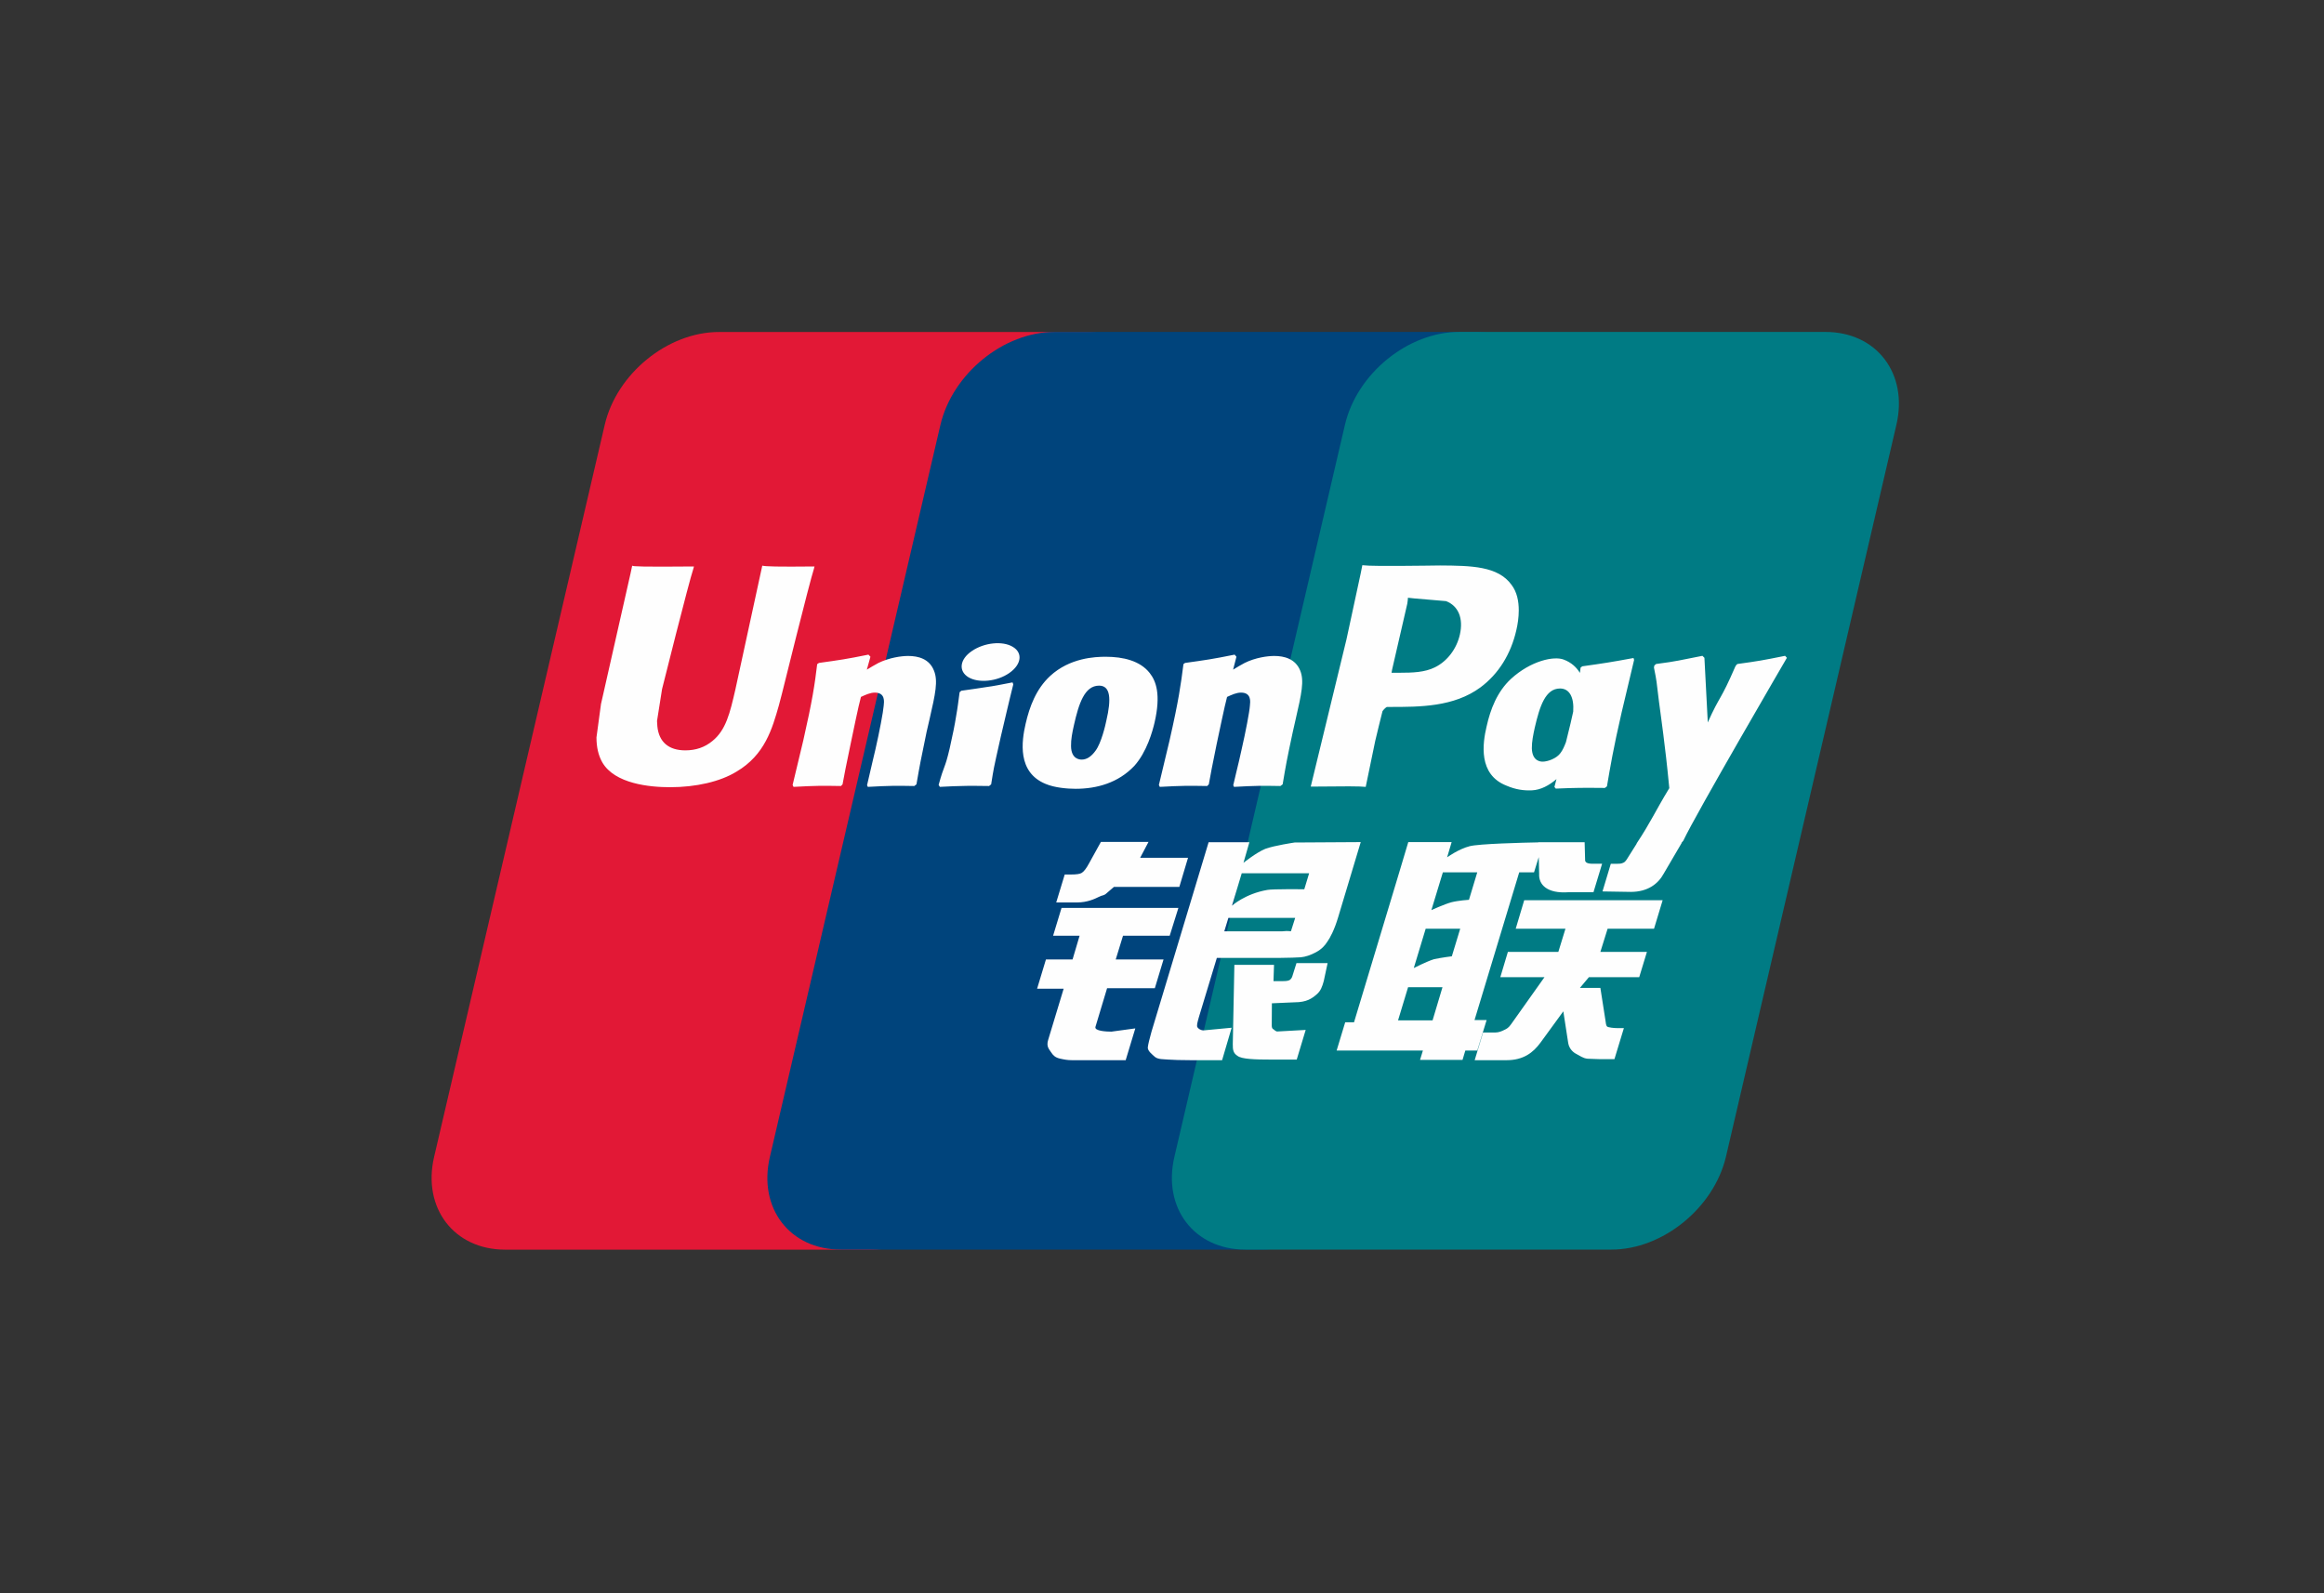
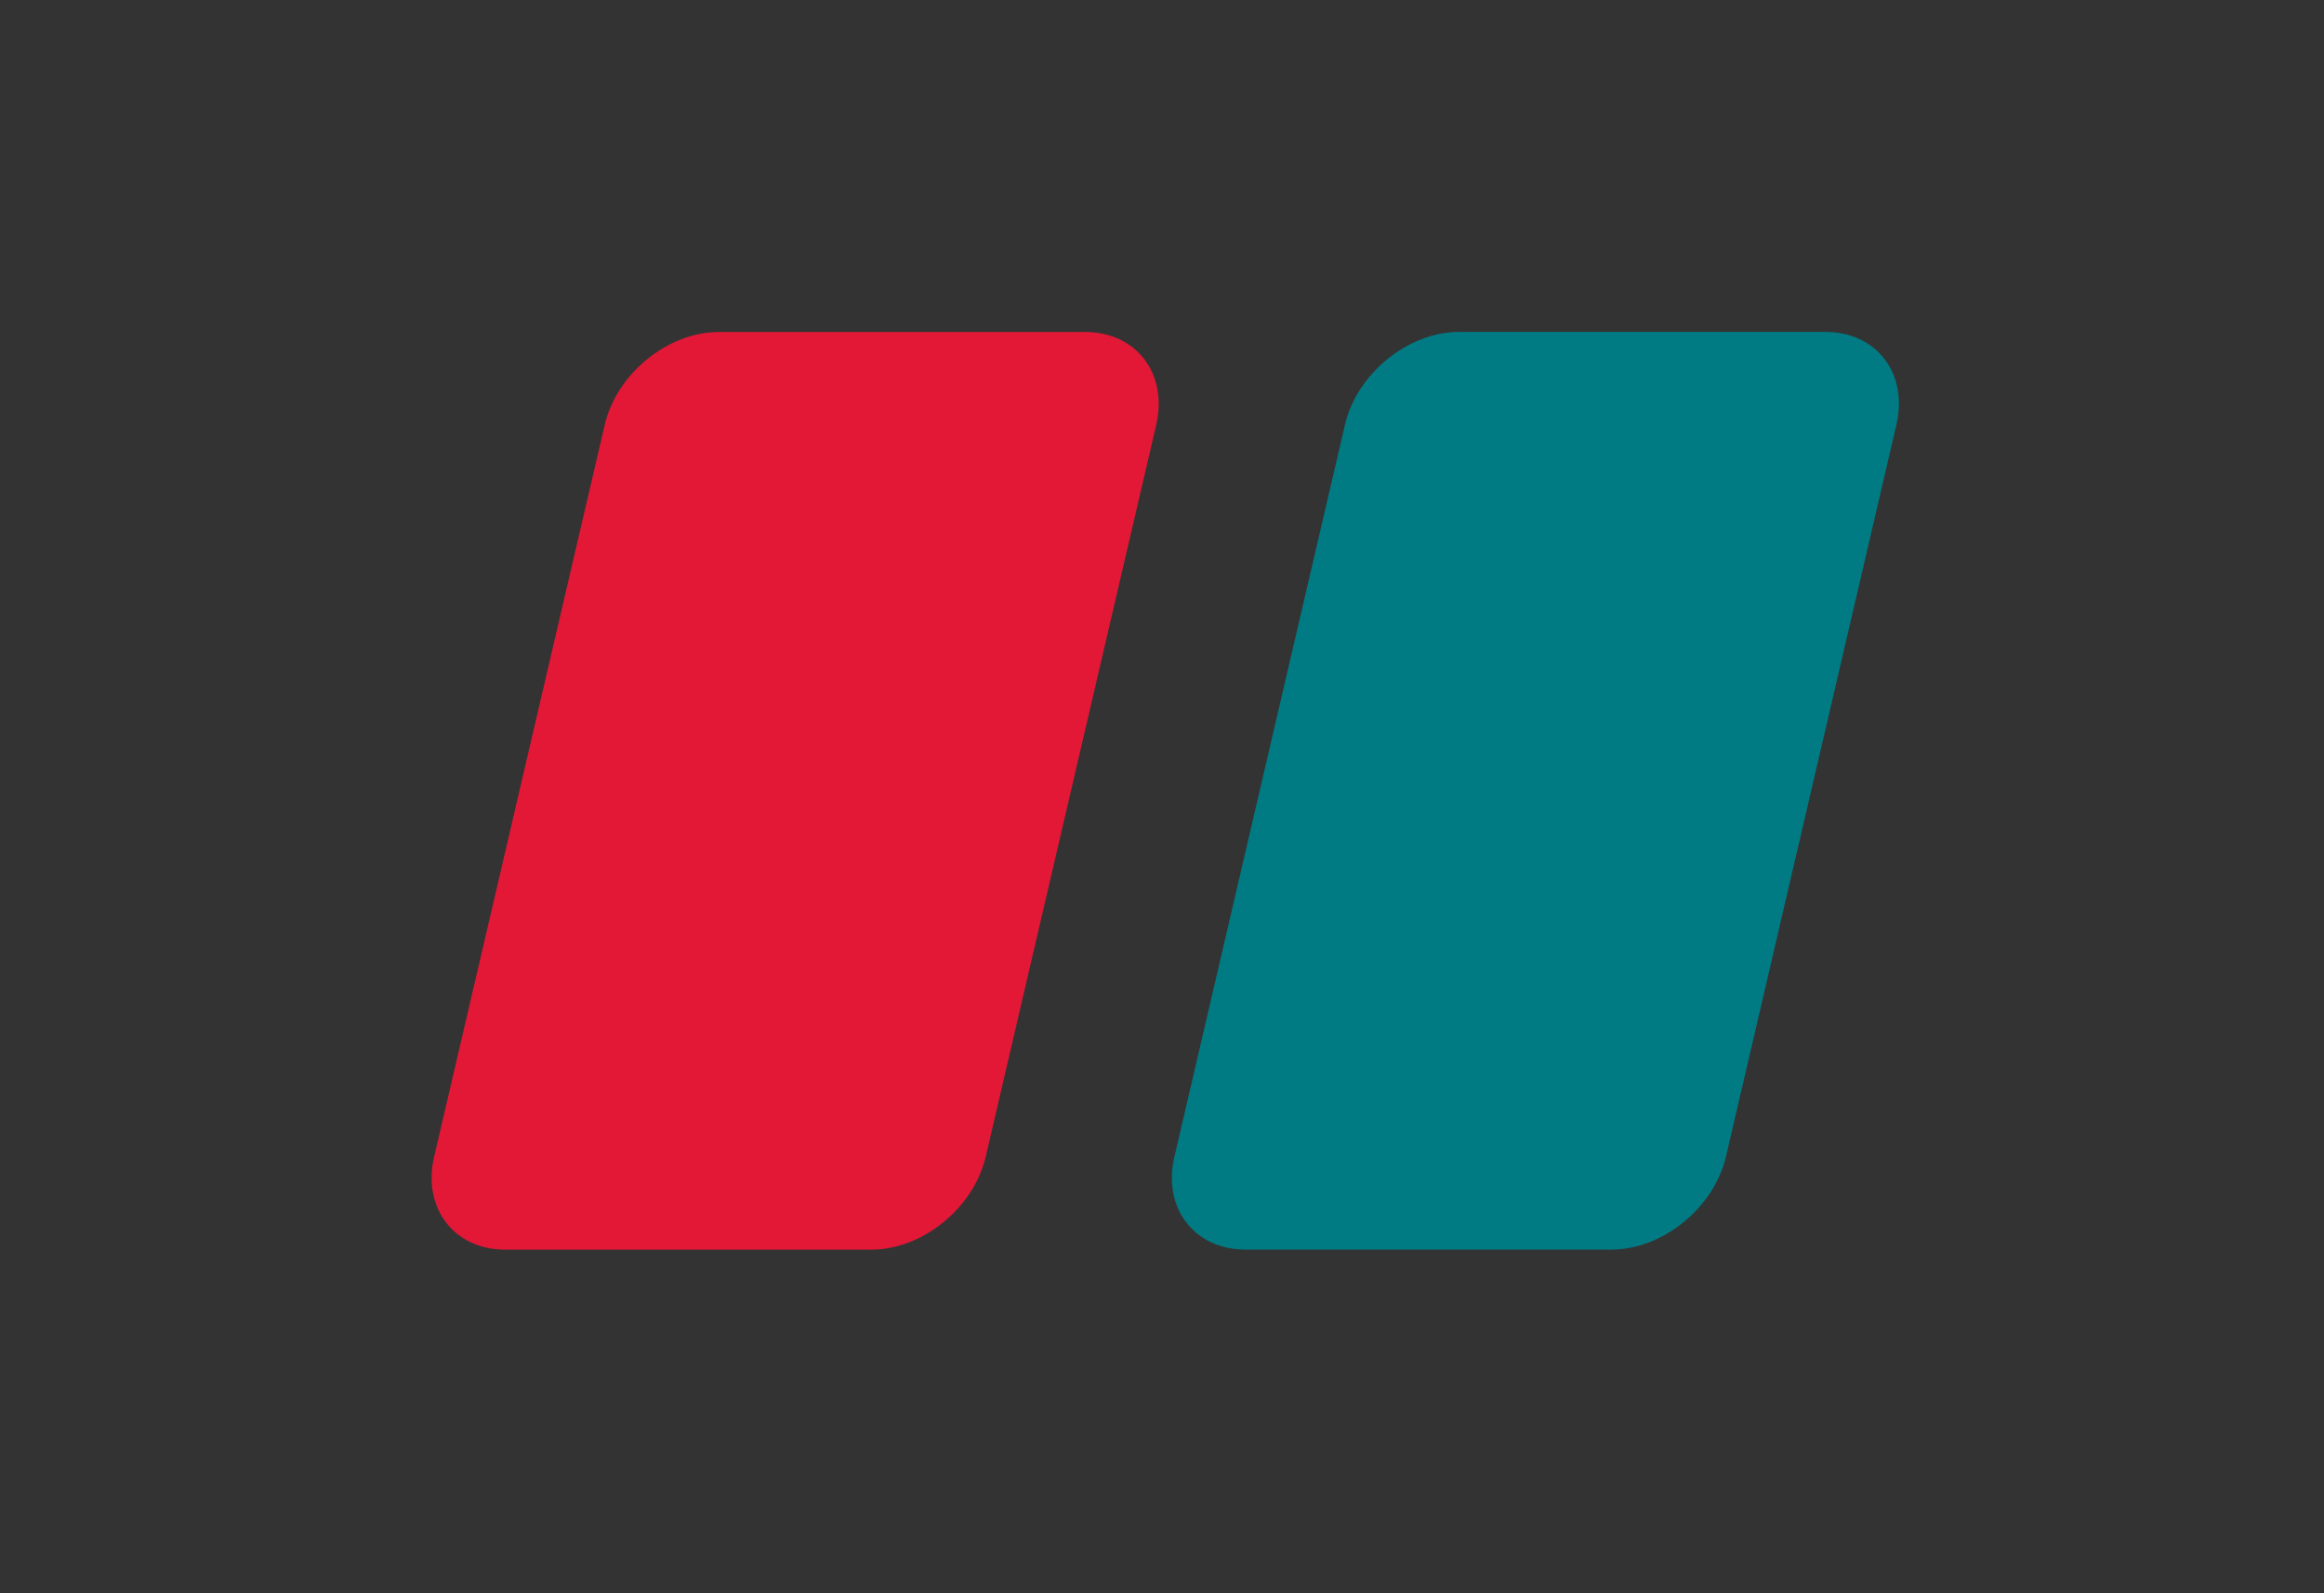
<svg xmlns="http://www.w3.org/2000/svg" width="35" height="24" viewBox="0 0 35 24" fill="none">
  <rect x="0" y="0" width="35" height="24" fill="#333333" stroke="none" />
  <path d="M10.828 5.001H16.343C17.113 5.001 17.592 5.628 17.413 6.401L14.845 17.426C14.664 18.196 13.893 18.824 13.122 18.824H7.607C6.838 18.824 6.358 18.196 6.538 17.426L9.107 6.401C9.286 5.628 10.057 5.001 10.828 5.001Z" fill="#E21836" />
-   <path d="M15.884 5H22.227C22.997 5 22.65 5.628 22.469 6.4L19.901 17.425C19.721 18.195 19.777 18.823 19.006 18.823H12.663C11.892 18.823 11.414 18.195 11.595 17.425L14.163 6.4C14.345 5.628 15.114 5 15.884 5Z" fill="#00447C" />
  <path d="M21.976 5H27.491C28.262 5 28.741 5.628 28.56 6.4L25.993 17.425C25.811 18.195 25.04 18.823 24.269 18.823H18.756C17.985 18.823 17.506 18.195 17.687 17.425L20.255 6.4C20.434 5.628 21.204 5 21.976 5Z" fill="#007B84" />
-   <path d="M12.268 8.533C11.701 8.539 11.533 8.533 11.48 8.521C11.459 8.618 11.076 10.384 11.075 10.386C10.993 10.743 10.933 10.997 10.729 11.162C10.614 11.257 10.479 11.303 10.322 11.303C10.071 11.303 9.924 11.178 9.9 10.942L9.895 10.86C9.895 10.86 9.971 10.382 9.971 10.379C9.971 10.379 10.373 8.77 10.445 8.557C10.449 8.545 10.45 8.539 10.451 8.533C9.669 8.54 9.53 8.533 9.521 8.521C9.516 8.538 9.496 8.638 9.496 8.638L9.086 10.451L9.051 10.605L8.983 11.108C8.983 11.257 9.012 11.379 9.07 11.482C9.257 11.809 9.79 11.858 10.092 11.858C10.48 11.858 10.845 11.775 11.091 11.624C11.519 11.372 11.63 10.977 11.73 10.626L11.777 10.446C11.777 10.446 12.19 8.775 12.261 8.557C12.263 8.545 12.264 8.539 12.268 8.533ZM13.676 9.881C13.576 9.881 13.394 9.906 13.23 9.986C13.171 10.016 13.115 10.052 13.055 10.087L13.109 9.893L13.079 9.861C12.732 9.931 12.655 9.941 12.334 9.986L12.307 10.004C12.27 10.312 12.236 10.545 12.098 11.152C12.046 11.375 11.991 11.601 11.937 11.824L11.951 11.853C12.28 11.835 12.38 11.835 12.665 11.84L12.689 11.815C12.725 11.629 12.73 11.585 12.81 11.209C12.848 11.03 12.927 10.638 12.966 10.498C13.037 10.465 13.107 10.433 13.175 10.433C13.335 10.433 13.315 10.572 13.309 10.628C13.302 10.722 13.244 11.027 13.184 11.289L13.144 11.458C13.116 11.583 13.086 11.704 13.058 11.828L13.07 11.853C13.394 11.835 13.493 11.835 13.769 11.84L13.802 11.815C13.852 11.525 13.867 11.447 13.955 11.024L14 10.83C14.087 10.45 14.13 10.257 14.065 10.1C13.995 9.924 13.829 9.881 13.676 9.881ZM15.249 10.279C15.077 10.312 14.967 10.335 14.858 10.349C14.749 10.366 14.644 10.382 14.477 10.405L14.464 10.417L14.452 10.427C14.435 10.55 14.423 10.658 14.4 10.784C14.38 10.914 14.35 11.062 14.302 11.275C14.264 11.437 14.244 11.494 14.223 11.551C14.202 11.609 14.179 11.664 14.136 11.824L14.146 11.839L14.154 11.853C14.31 11.845 14.412 11.84 14.516 11.839C14.621 11.835 14.729 11.839 14.896 11.84L14.911 11.828L14.927 11.815C14.951 11.671 14.955 11.632 14.97 11.561C14.984 11.486 15.009 11.381 15.071 11.102C15.101 10.971 15.133 10.84 15.164 10.706C15.195 10.572 15.228 10.441 15.26 10.31L15.255 10.294L15.249 10.279ZM15.252 9.743C15.096 9.65 14.821 9.68 14.636 9.807C14.452 9.932 14.431 10.11 14.587 10.203C14.741 10.293 15.017 10.266 15.2 10.138C15.384 10.01 15.407 9.834 15.252 9.743ZM16.199 11.882C16.516 11.882 16.84 11.794 17.084 11.536C17.272 11.326 17.358 11.013 17.388 10.884C17.486 10.458 17.41 10.259 17.315 10.138C17.17 9.953 16.915 9.893 16.651 9.893C16.491 9.893 16.112 9.909 15.816 10.182C15.603 10.379 15.505 10.646 15.446 10.903C15.386 11.164 15.317 11.634 15.749 11.809C15.883 11.866 16.075 11.882 16.199 11.882ZM16.174 10.922C16.247 10.599 16.333 10.328 16.553 10.328C16.726 10.328 16.738 10.53 16.662 10.854C16.648 10.926 16.585 11.193 16.5 11.307C16.44 11.391 16.37 11.442 16.292 11.442C16.269 11.442 16.132 11.442 16.13 11.238C16.128 11.137 16.149 11.034 16.174 10.922ZM18.18 11.84L18.205 11.815C18.24 11.629 18.245 11.585 18.323 11.209C18.362 11.03 18.442 10.638 18.48 10.498C18.552 10.465 18.621 10.433 18.69 10.433C18.849 10.433 18.83 10.572 18.824 10.628C18.818 10.722 18.759 11.027 18.699 11.289L18.661 11.458C18.632 11.583 18.601 11.704 18.573 11.828L18.585 11.853C18.91 11.835 19.005 11.835 19.283 11.84L19.317 11.815C19.366 11.524 19.379 11.447 19.47 11.024L19.514 10.83C19.601 10.45 19.645 10.257 19.581 10.1C19.509 9.924 19.341 9.881 19.191 9.881C19.091 9.881 18.908 9.905 18.745 9.986C18.687 10.016 18.628 10.052 18.571 10.087L18.621 9.893L18.594 9.861C18.247 9.931 18.168 9.941 17.847 9.986L17.823 10.004C17.784 10.312 17.752 10.545 17.614 11.152C17.562 11.375 17.507 11.601 17.453 11.825L17.467 11.853C17.796 11.835 17.895 11.835 18.18 11.84ZM20.568 11.853C20.589 11.753 20.71 11.162 20.711 11.162C20.711 11.162 20.815 10.728 20.821 10.712C20.821 10.712 20.853 10.667 20.886 10.649H20.934C21.385 10.649 21.895 10.649 22.295 10.355C22.567 10.153 22.753 9.856 22.836 9.494C22.857 9.405 22.873 9.299 22.873 9.194C22.873 9.055 22.846 8.918 22.765 8.811C22.561 8.526 22.155 8.521 21.687 8.518C21.685 8.518 21.456 8.521 21.456 8.521C20.856 8.528 20.616 8.526 20.517 8.514C20.508 8.557 20.493 8.635 20.493 8.635C20.493 8.635 20.278 9.631 20.278 9.632C20.278 9.632 19.764 11.749 19.74 11.849C20.263 11.843 20.478 11.843 20.568 11.853ZM20.966 10.084C20.966 10.084 21.195 9.09 21.194 9.094L21.201 9.043L21.204 9.004L21.296 9.014C21.296 9.014 21.767 9.054 21.778 9.055C21.964 9.127 22.04 9.313 21.987 9.555C21.938 9.776 21.794 9.962 21.61 10.052C21.458 10.128 21.273 10.134 21.081 10.134H20.957L20.966 10.084ZM22.389 10.941C22.328 11.198 22.259 11.668 22.689 11.835C22.826 11.894 22.949 11.911 23.074 11.905C23.206 11.898 23.328 11.832 23.441 11.736C23.431 11.775 23.421 11.815 23.41 11.854L23.43 11.879C23.739 11.866 23.835 11.866 24.17 11.869L24.201 11.845C24.25 11.558 24.296 11.278 24.423 10.728C24.485 10.464 24.547 10.203 24.61 9.941L24.601 9.912C24.255 9.976 24.162 9.99 23.829 10.037L23.804 10.057C23.8 10.084 23.797 10.11 23.794 10.136C23.742 10.052 23.667 9.98 23.551 9.936C23.403 9.878 23.055 9.953 22.757 10.225C22.547 10.419 22.446 10.685 22.389 10.941ZM23.115 10.956C23.189 10.639 23.274 10.371 23.495 10.371C23.634 10.371 23.708 10.499 23.693 10.719C23.681 10.774 23.668 10.831 23.653 10.896C23.631 10.991 23.607 11.084 23.584 11.178C23.56 11.242 23.533 11.302 23.502 11.342C23.446 11.423 23.311 11.473 23.233 11.473C23.211 11.473 23.075 11.473 23.07 11.272C23.069 11.172 23.09 11.069 23.115 10.956ZM26.911 9.909L26.884 9.879C26.541 9.948 26.48 9.959 26.165 10.002L26.142 10.025C26.141 10.028 26.14 10.034 26.138 10.04L26.137 10.034C25.903 10.575 25.91 10.458 25.719 10.883C25.718 10.864 25.718 10.852 25.717 10.831L25.669 9.909L25.639 9.879C25.281 9.948 25.272 9.959 24.941 10.002L24.915 10.025C24.911 10.036 24.911 10.048 24.909 10.061L24.911 10.066C24.953 10.277 24.943 10.23 24.984 10.564C25.004 10.728 25.03 10.893 25.049 11.055C25.082 11.325 25.1 11.459 25.14 11.872C24.916 12.242 24.863 12.381 24.648 12.705L24.649 12.708L24.498 12.948C24.48 12.973 24.465 12.991 24.442 12.998C24.418 13.01 24.387 13.012 24.343 13.012H24.259L24.134 13.428L24.563 13.435C24.814 13.434 24.972 13.316 25.057 13.158L25.327 12.697H25.323L25.351 12.664C25.532 12.274 26.911 9.909 26.911 9.909ZM22.389 15.365H22.207L22.88 13.14H23.103L23.174 12.911L23.18 13.166C23.172 13.323 23.296 13.463 23.622 13.44H23.998L24.128 13.011H23.986C23.905 13.011 23.867 12.991 23.872 12.947L23.865 12.687H23.167V12.689C22.942 12.693 22.269 12.71 22.132 12.747C21.967 12.789 21.794 12.914 21.794 12.914L21.862 12.685H21.209L21.073 13.14L20.392 15.399H20.259L20.13 15.825H21.429L21.386 15.966H22.026L22.068 15.825H22.248L22.389 15.365ZM21.855 13.592C21.751 13.621 21.557 13.709 21.557 13.709L21.73 13.14H22.248L22.123 13.554C22.123 13.554 21.963 13.564 21.855 13.592ZM21.865 14.405C21.865 14.405 21.703 14.425 21.596 14.449C21.49 14.481 21.292 14.582 21.292 14.582L21.471 13.99H21.991L21.865 14.405ZM21.575 15.37H21.055L21.206 14.871H21.724L21.575 15.37ZM22.827 13.99H23.576L23.469 14.339H22.709L22.595 14.72H23.26L22.757 15.429C22.721 15.481 22.69 15.499 22.655 15.514C22.62 15.532 22.573 15.553 22.52 15.553H22.335L22.209 15.97H22.691C22.942 15.97 23.09 15.856 23.199 15.707L23.544 15.234L23.618 15.714C23.634 15.804 23.698 15.856 23.742 15.877C23.79 15.901 23.84 15.942 23.91 15.948C23.986 15.952 24.041 15.954 24.077 15.954H24.314L24.456 15.487H24.363C24.309 15.487 24.217 15.478 24.201 15.461C24.185 15.441 24.185 15.409 24.177 15.361L24.102 14.881H23.794L23.929 14.72H24.687L24.803 14.339H24.102L24.211 13.99H24.91L25.04 13.56H22.955L22.827 13.99ZM16.498 15.467L16.673 14.886H17.392L17.523 14.453H16.803L16.913 14.095H17.616L17.747 13.676H15.987L15.86 14.095H16.259L16.153 14.453H15.752L15.619 14.893H16.019L15.786 15.663C15.754 15.765 15.8 15.804 15.83 15.851C15.86 15.897 15.89 15.928 15.958 15.945C16.029 15.961 16.077 15.97 16.143 15.97H16.953L17.098 15.491L16.738 15.54C16.669 15.54 16.477 15.532 16.498 15.467ZM16.58 12.682L16.398 13.011C16.359 13.083 16.324 13.128 16.292 13.148C16.265 13.166 16.209 13.173 16.13 13.173H16.035L15.907 13.594H16.223C16.375 13.594 16.491 13.539 16.547 13.511C16.607 13.479 16.623 13.497 16.669 13.452L16.776 13.36H17.761L17.892 12.921H17.171L17.297 12.682H16.58ZM18.035 15.476C18.019 15.452 18.031 15.409 18.056 15.32L18.326 14.429H19.284C19.424 14.427 19.525 14.425 19.59 14.42C19.661 14.413 19.738 14.388 19.821 14.343C19.907 14.295 19.951 14.245 19.988 14.188C20.03 14.131 20.097 14.006 20.154 13.813L20.493 12.685L19.498 12.691C19.498 12.691 19.192 12.736 19.057 12.786C18.921 12.841 18.727 12.997 18.727 12.997L18.816 12.687H18.202L17.342 15.54C17.311 15.651 17.291 15.731 17.286 15.779C17.284 15.832 17.352 15.883 17.395 15.922C17.447 15.961 17.523 15.954 17.596 15.961C17.673 15.966 17.782 15.97 17.932 15.97H18.405L18.549 15.481L18.127 15.521C18.082 15.521 18.049 15.496 18.035 15.476ZM18.5 13.826H19.506L19.442 14.027C19.433 14.032 19.412 14.017 19.309 14.029H18.438L18.5 13.826ZM18.701 13.154H19.716L19.643 13.395C19.643 13.395 19.165 13.39 19.088 13.405C18.751 13.463 18.554 13.643 18.554 13.643L18.701 13.154ZM19.465 14.699C19.457 14.729 19.443 14.747 19.425 14.761C19.404 14.774 19.372 14.779 19.322 14.779H19.179L19.187 14.534H18.59L18.566 15.729C18.565 15.815 18.574 15.865 18.637 15.905C18.7 15.954 18.894 15.961 19.155 15.961H19.529L19.664 15.514L19.339 15.532L19.231 15.538C19.216 15.532 19.202 15.526 19.186 15.51C19.172 15.496 19.149 15.505 19.153 15.419L19.155 15.113L19.497 15.098C19.681 15.098 19.76 15.038 19.827 14.981C19.891 14.927 19.912 14.864 19.936 14.779L19.994 14.508H19.525L19.465 14.699Z" fill="#FEFEFE" />
</svg>